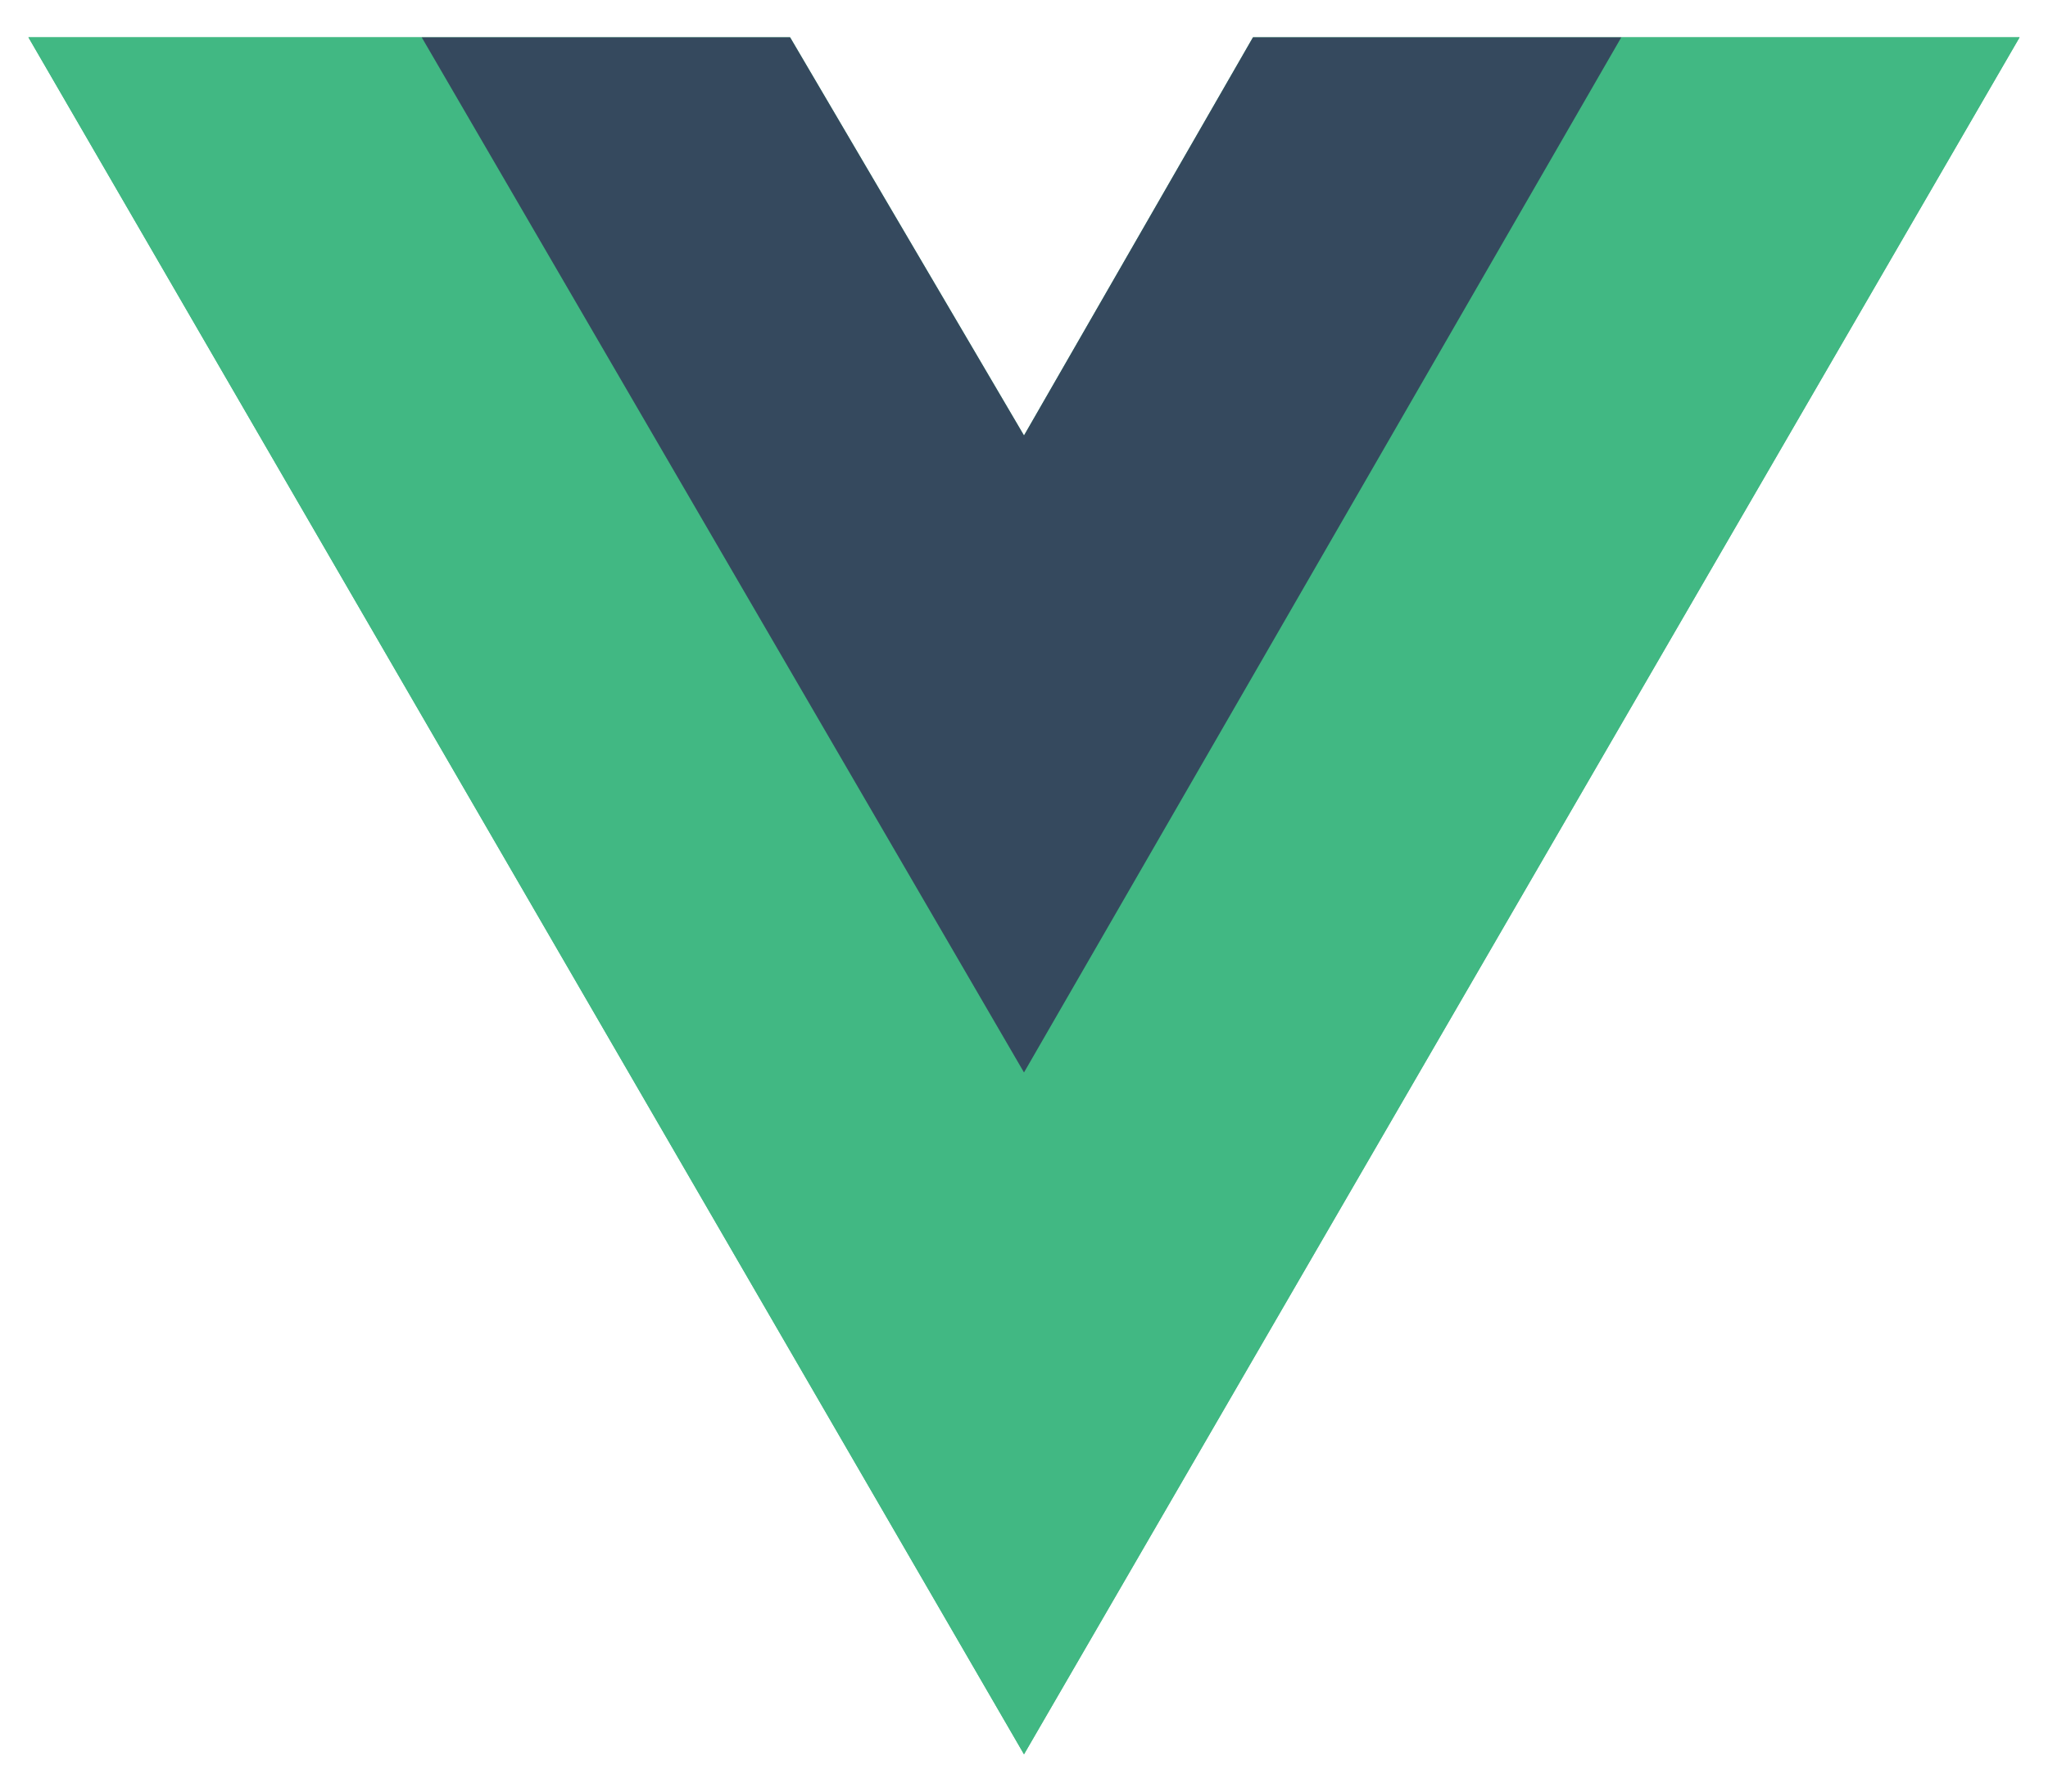
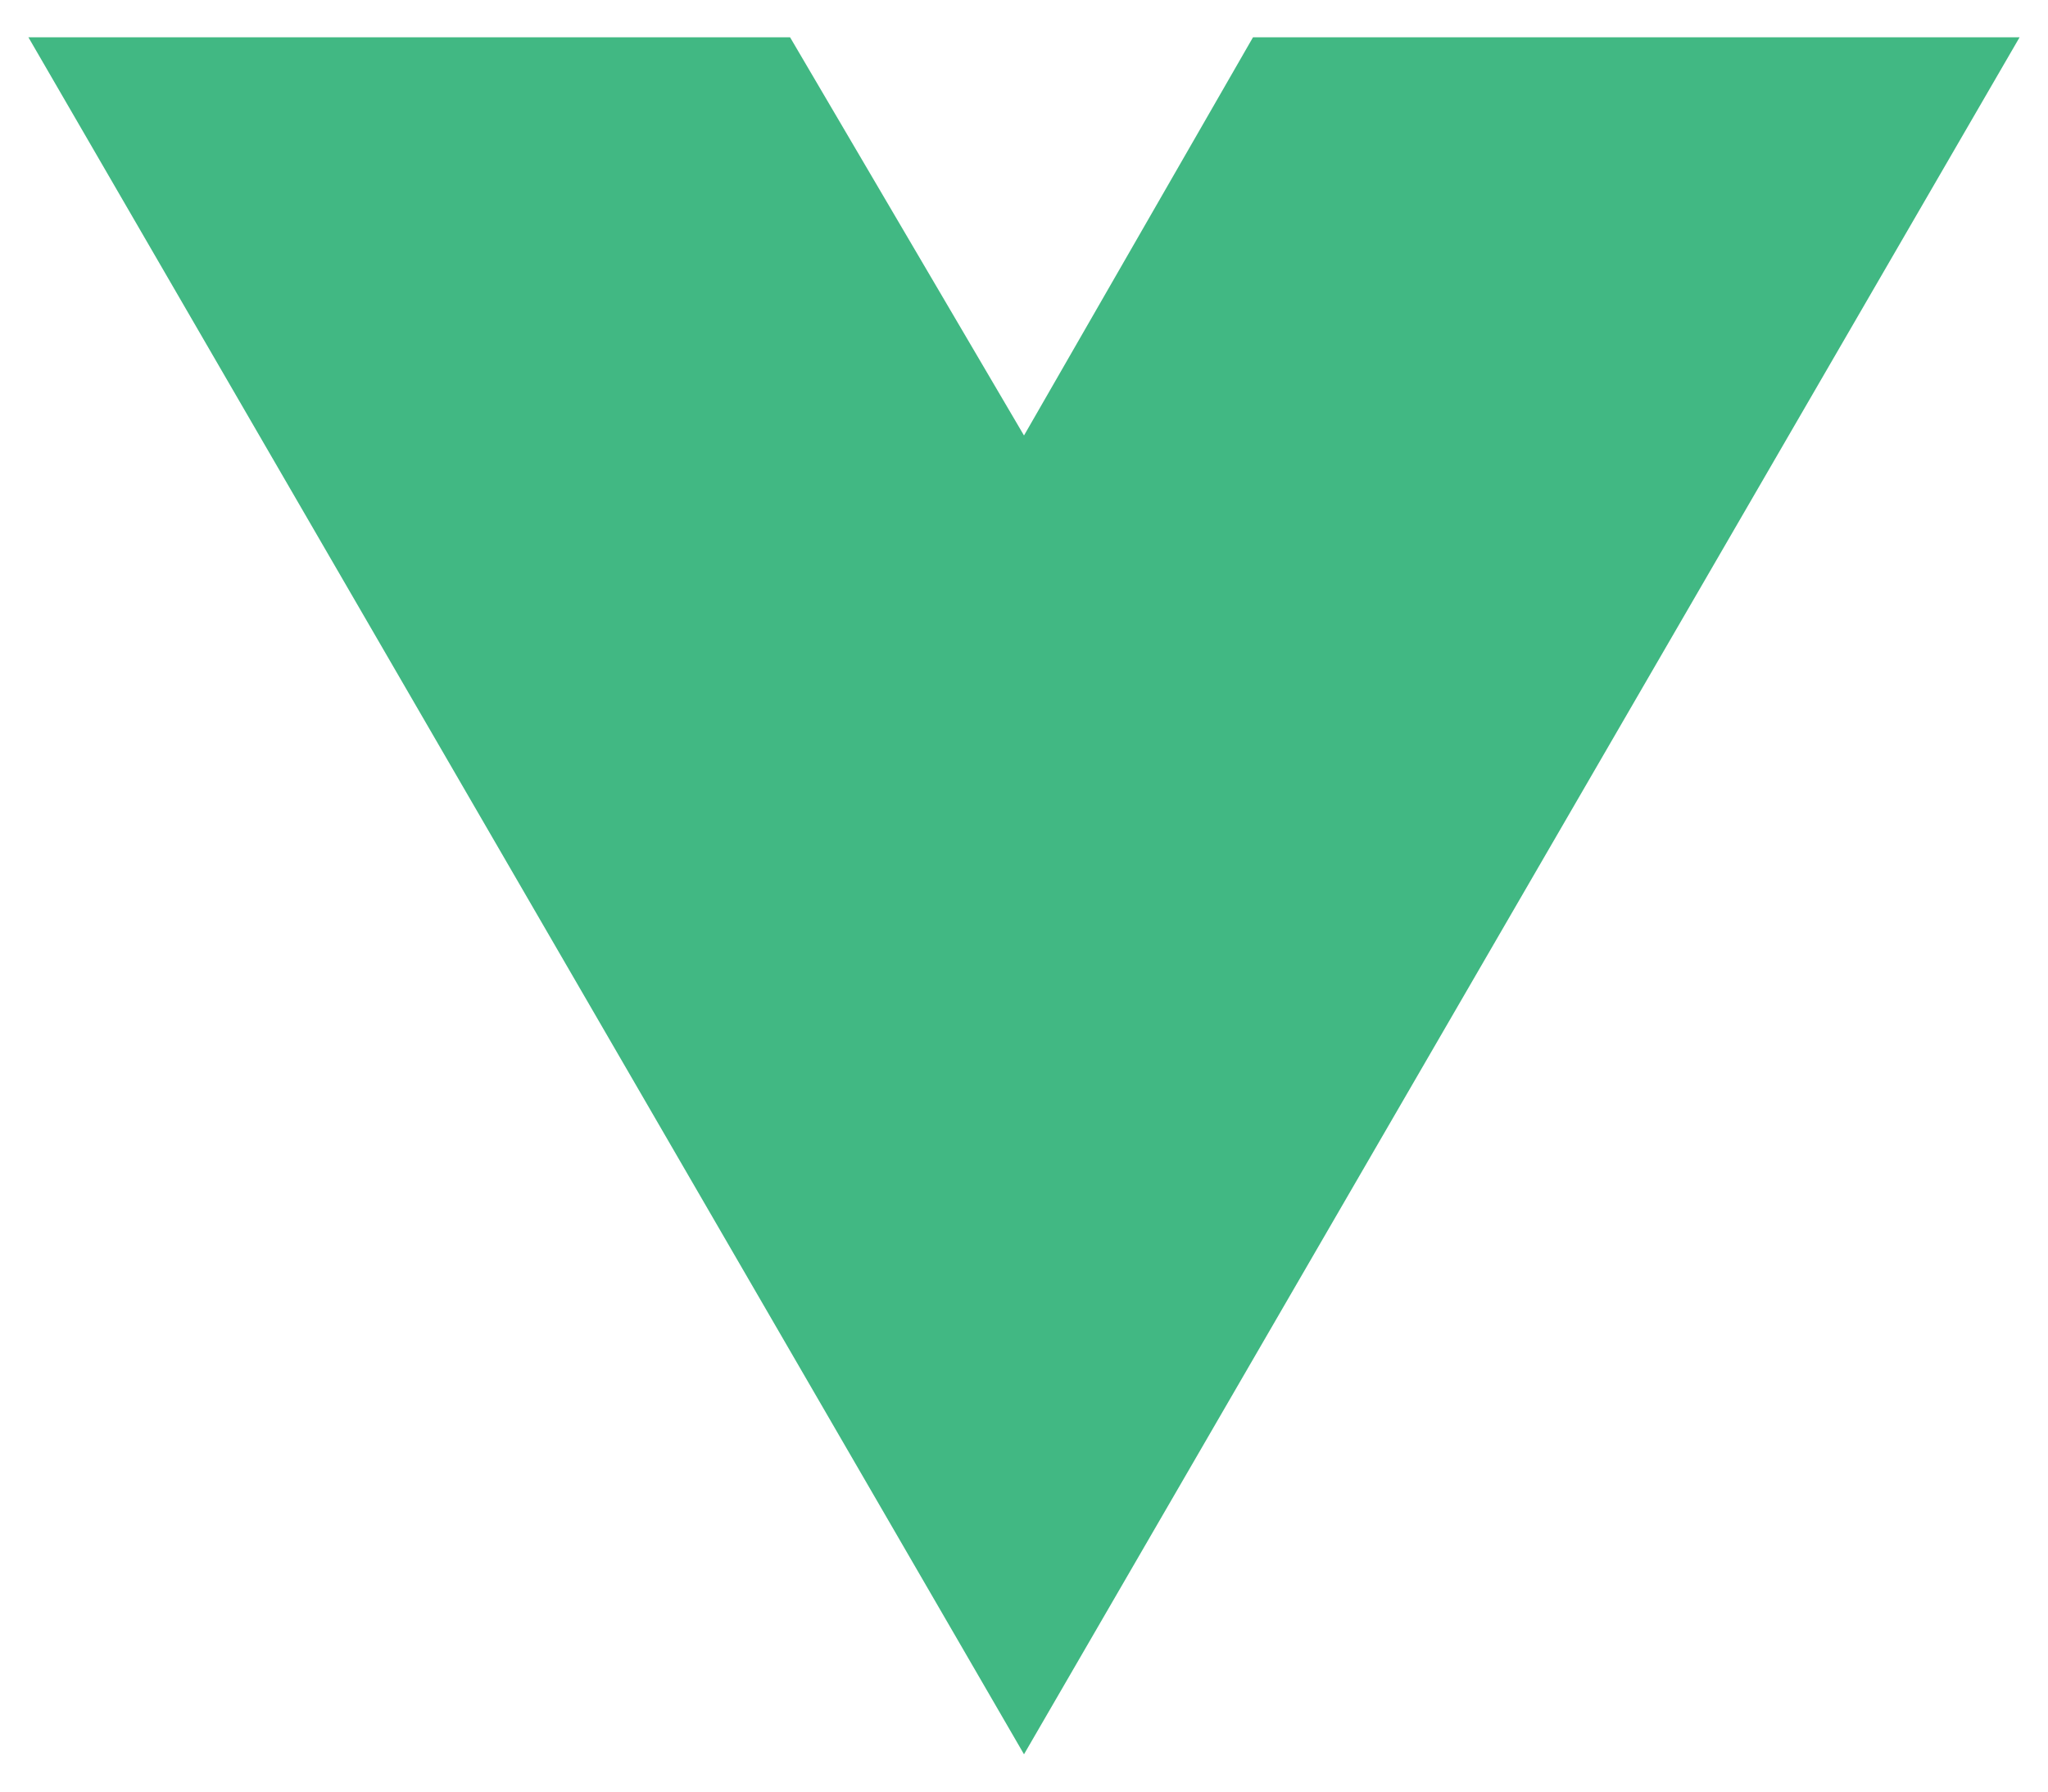
<svg xmlns="http://www.w3.org/2000/svg" width="32" height="28" viewBox="0 0 32 28" fill="none">
  <path d="M25.333 0.583H31.556L16 27.417L0.444 0.583H12.345L16 6.806L19.578 0.583H25.333Z" fill="#41B883" />
-   <path d="M0.444 0.583L16 27.417L31.556 0.583H25.333L16 16.683L6.589 0.583H0.444Z" fill="#41B883" />
-   <path d="M6.589 0.583L16 16.761L25.333 0.583H19.578L16 6.806L12.345 0.583H6.589Z" fill="#35495E" />
</svg>